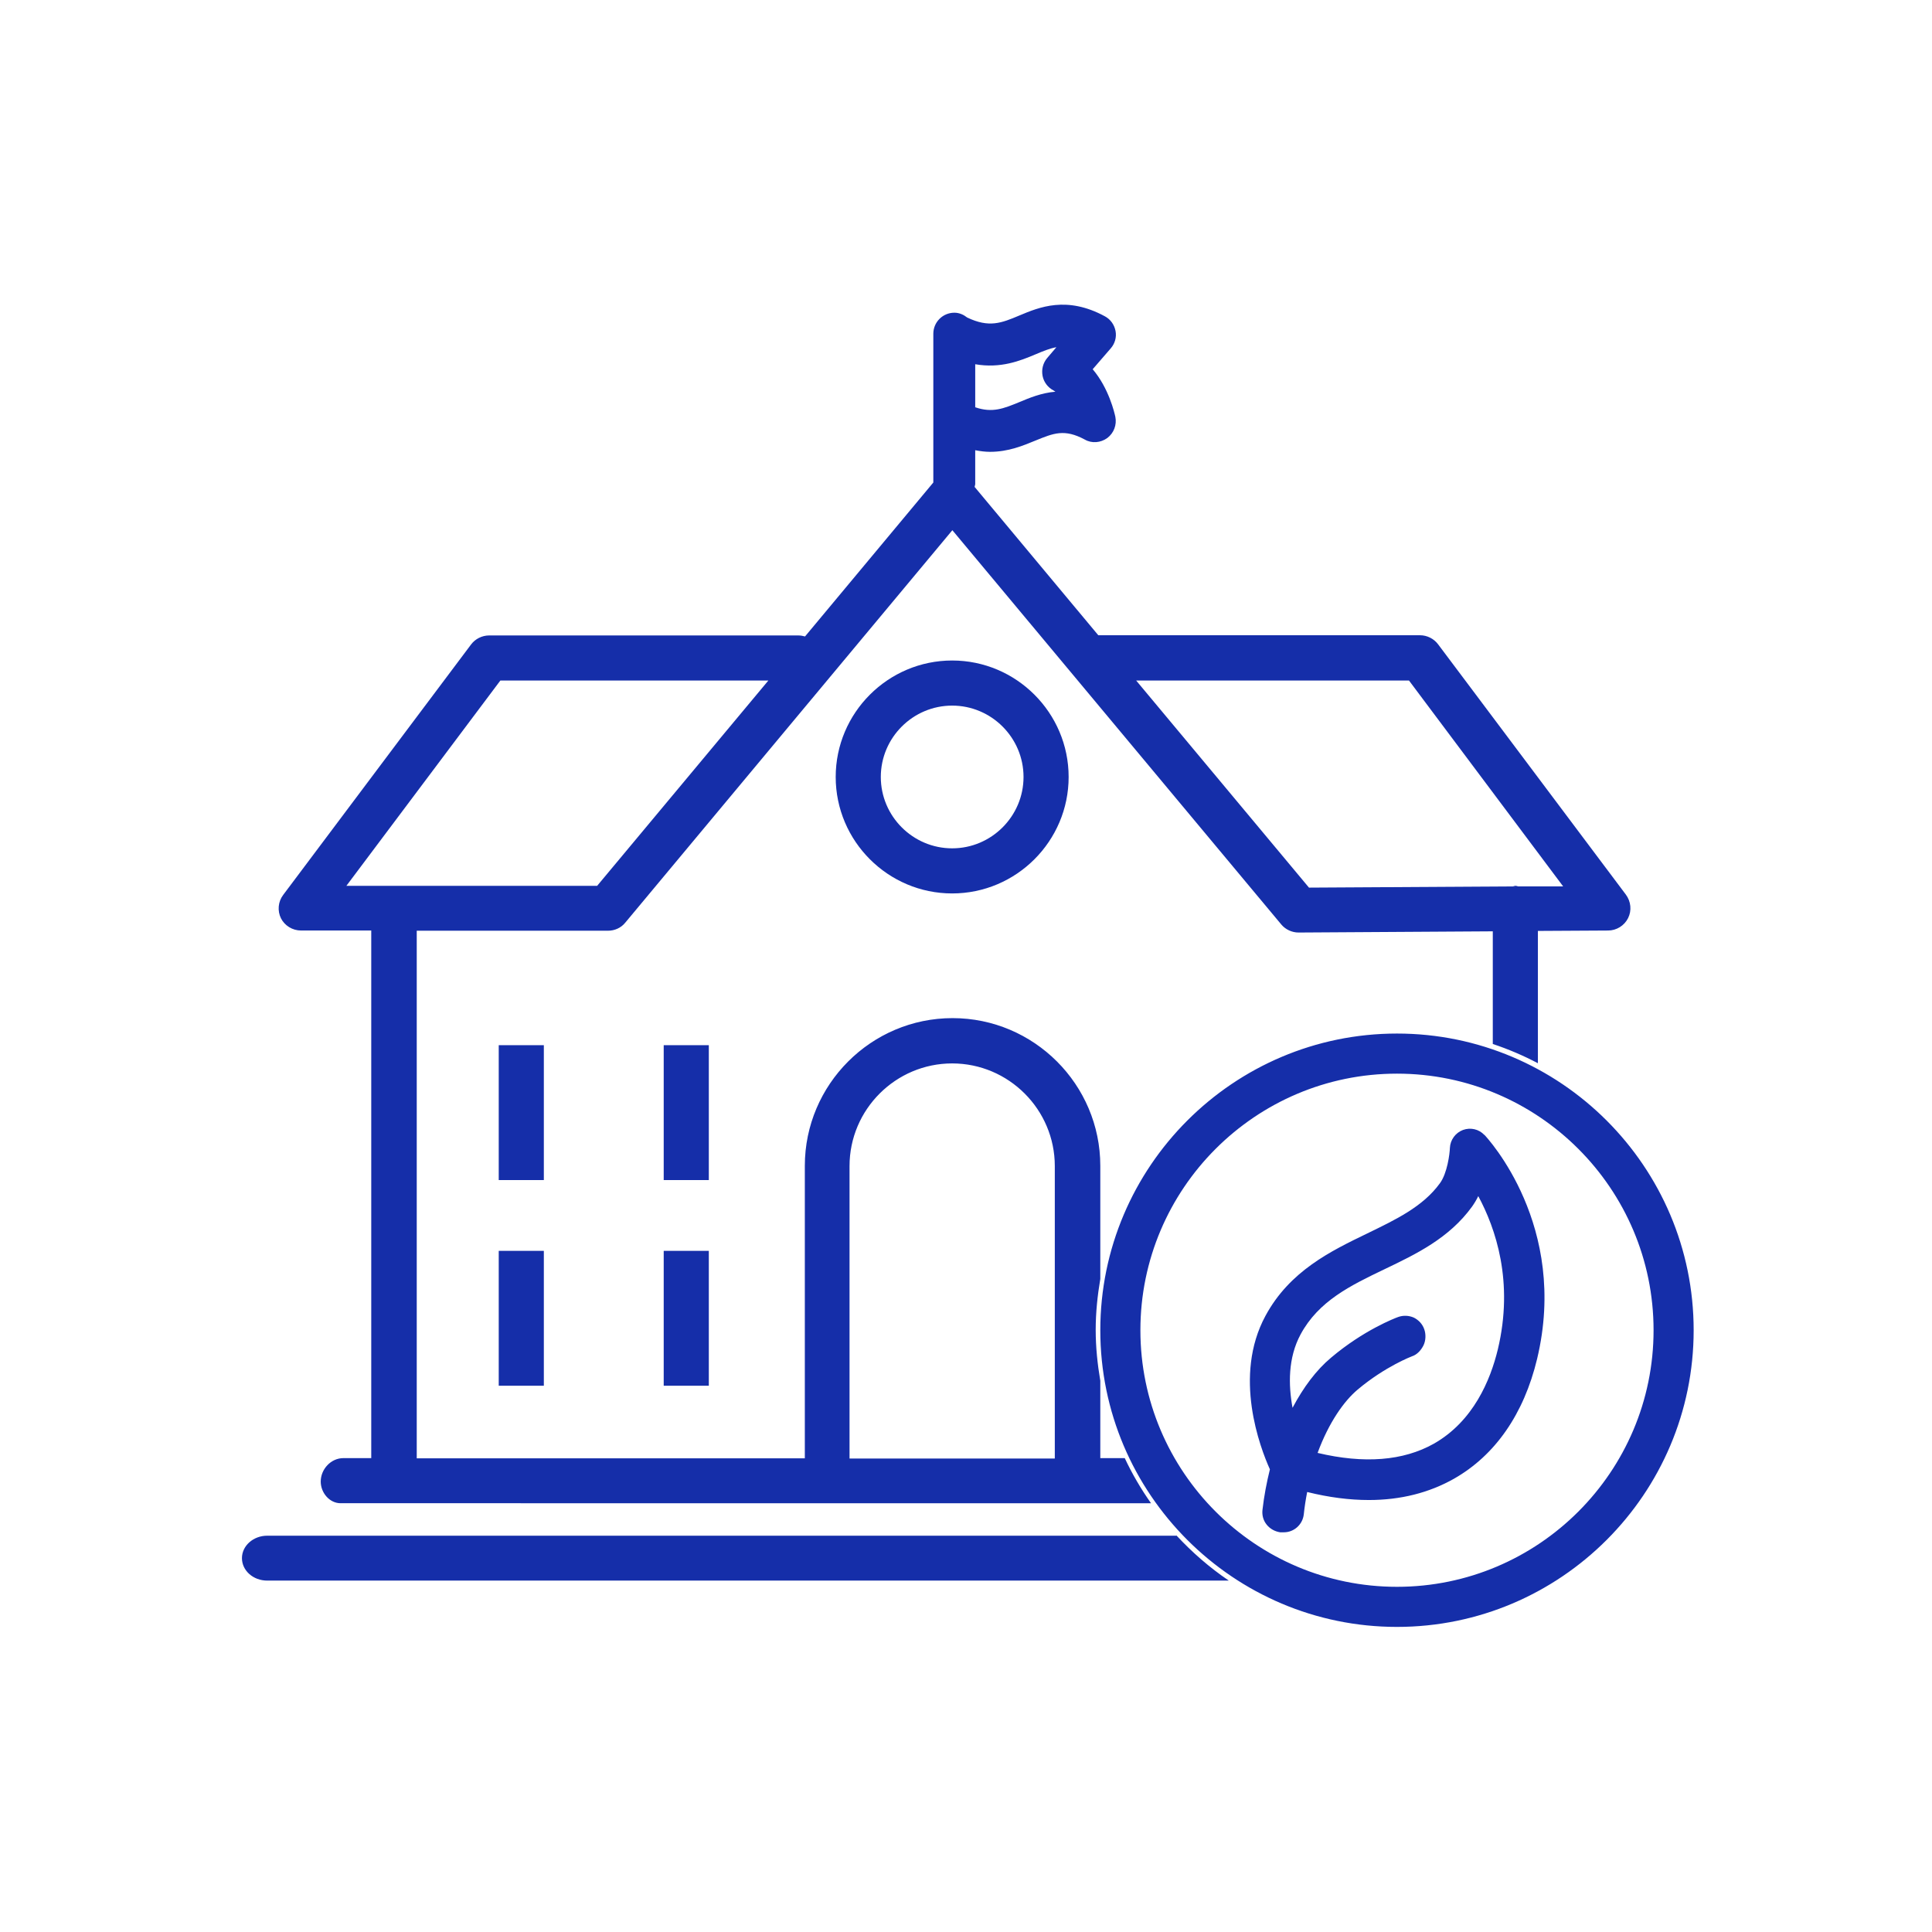
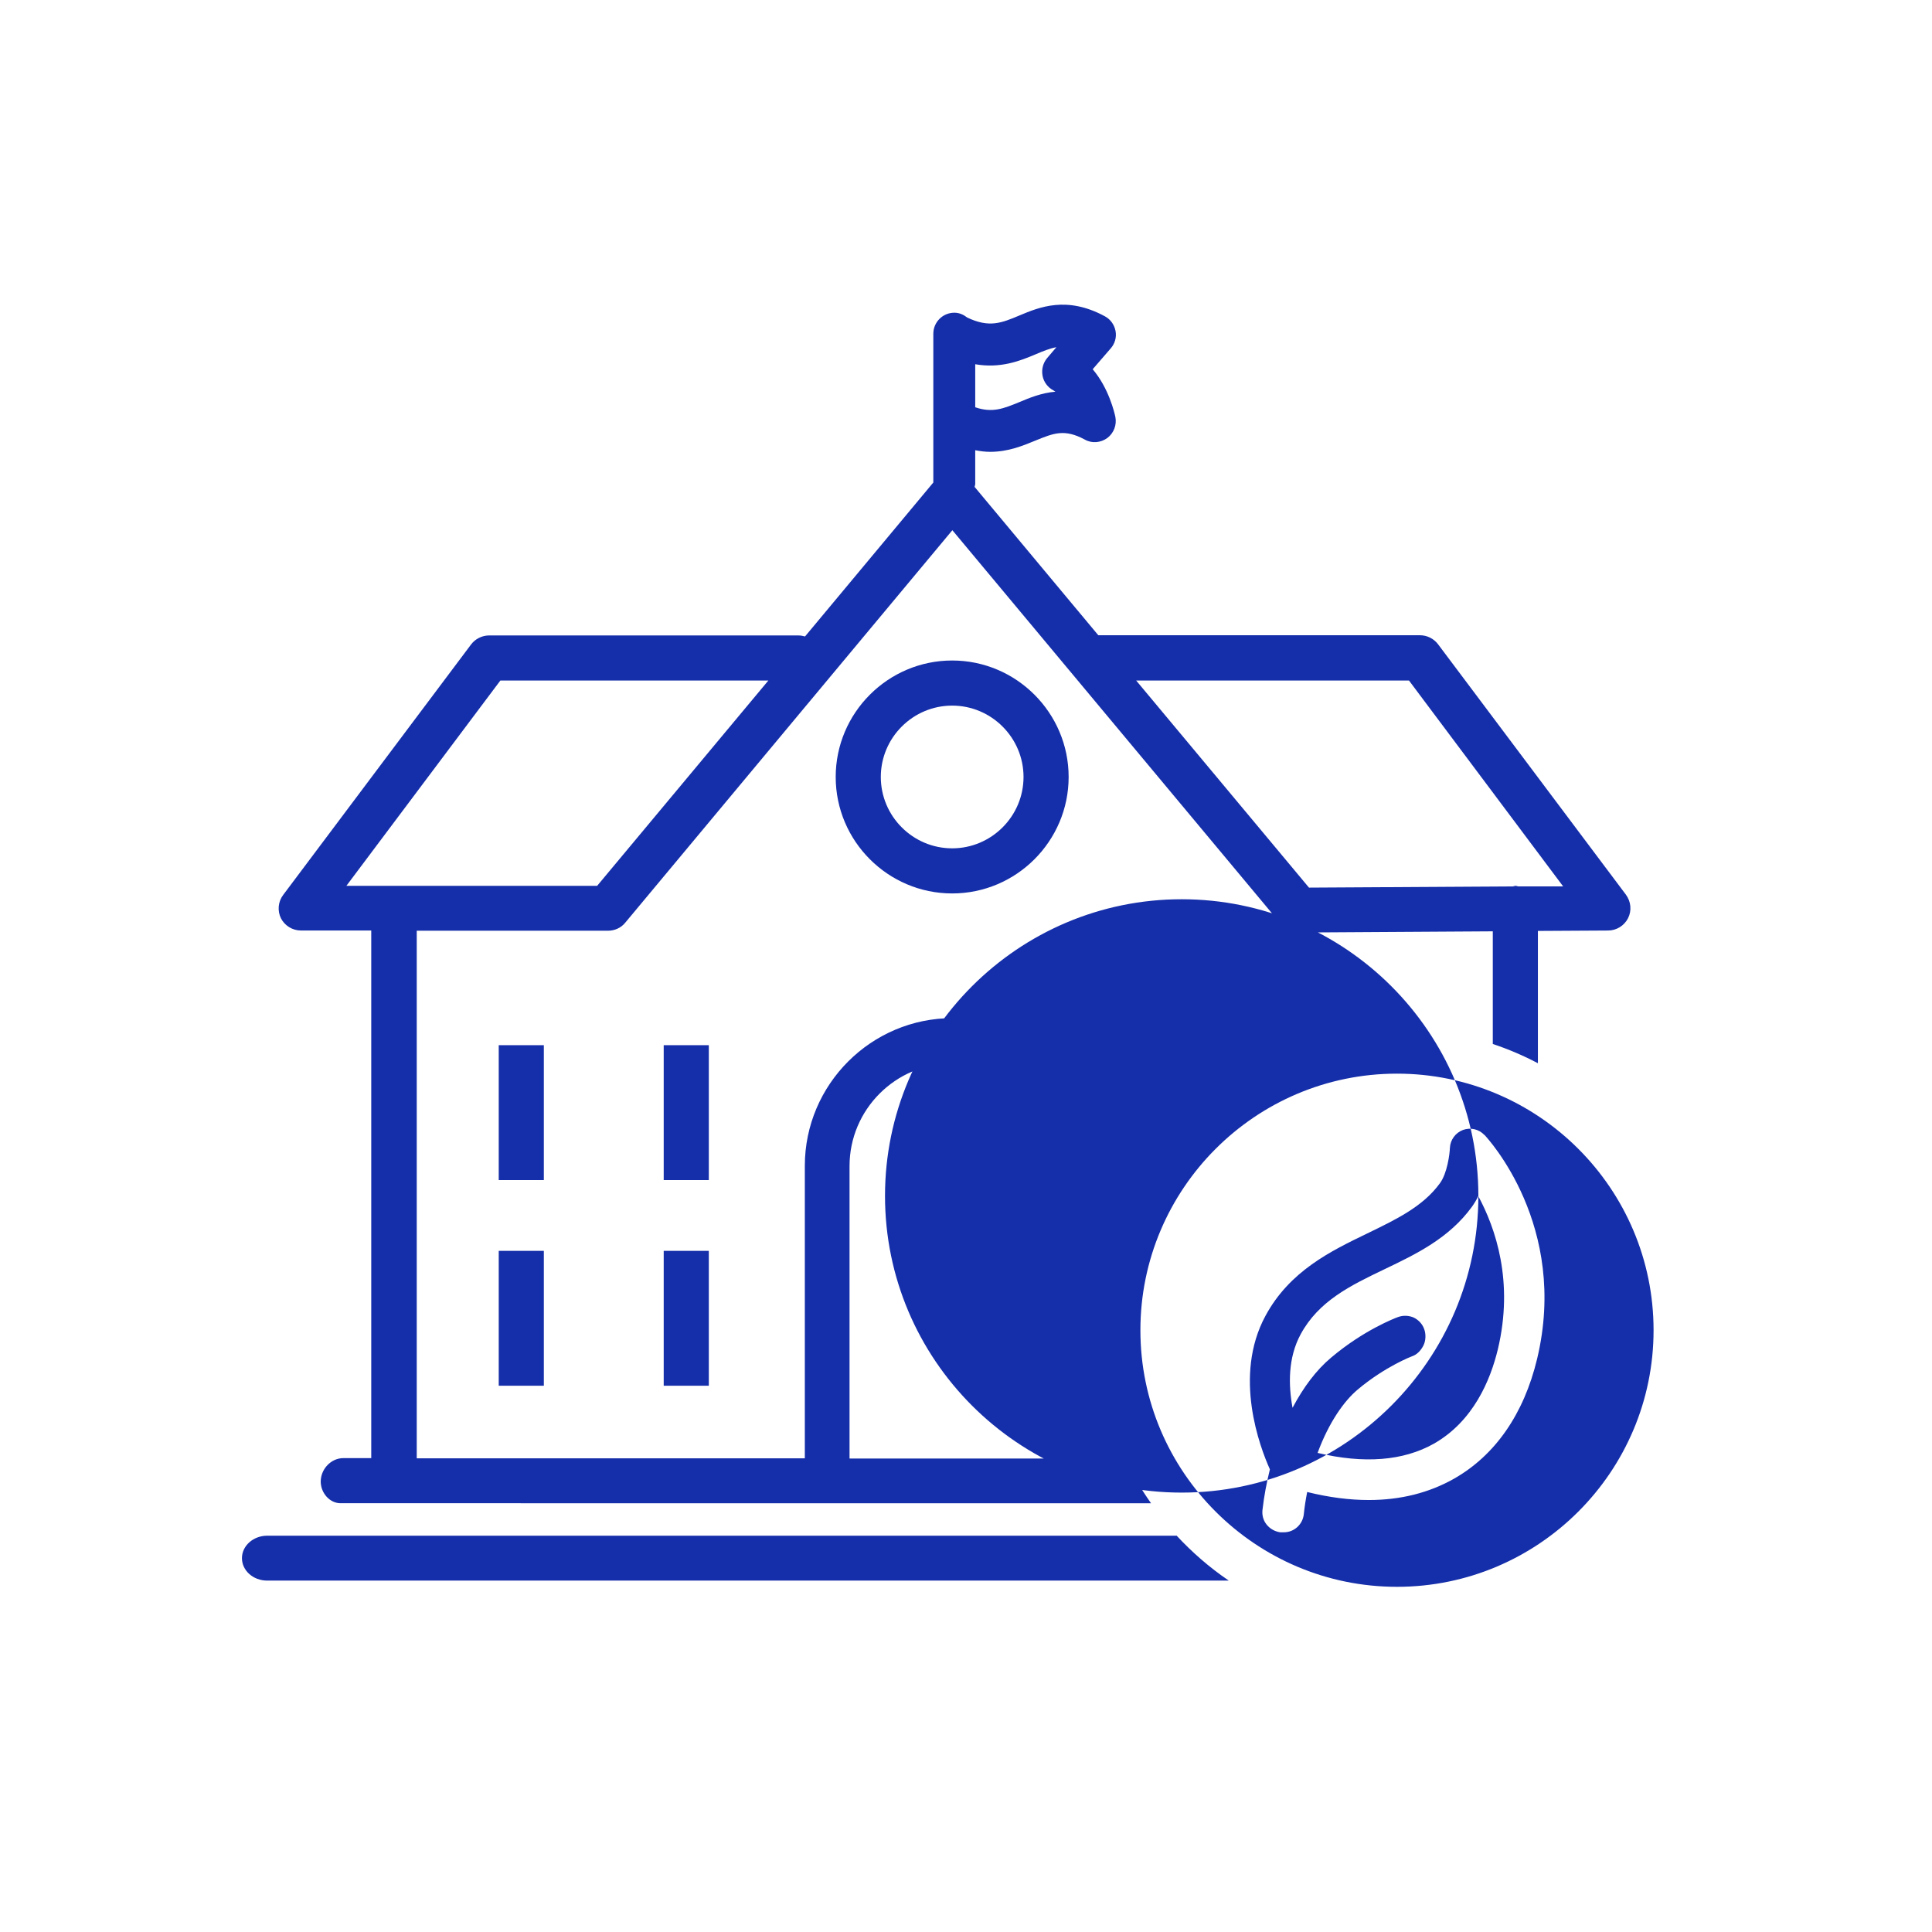
<svg xmlns="http://www.w3.org/2000/svg" id="Layer_1" data-name="Layer 1" viewBox="0 0 96.38 96.38">
  <defs>
    <style>
      .cls-1 {
        fill: #152ea9;
        stroke-width: 0px;
      }
    </style>
  </defs>
-   <path class="cls-1" d="M58.69,76.6c.78.84,1.65,1.6,2.61,2.25H13.33c-.7,0-1.26-.5-1.26-1.12s.57-1.12,1.26-1.12h45.35ZM33.11,69.13h2.25v-6.73h-2.25v6.73ZM24.88,69.13h2.25v-6.73h-2.25v6.73ZM47.5,32.95c3.2,0,5.81,2.61,5.81,5.81s-2.61,5.81-5.81,5.81-5.81-2.61-5.81-5.81,2.61-5.81,5.81-5.81ZM47.5,35.2c-1.96,0-3.56,1.6-3.56,3.56s1.6,3.56,3.56,3.56,3.56-1.6,3.56-3.56-1.6-3.56-3.56-3.56ZM35.36,52.14h-2.25v6.73h2.25v-6.73ZM27.13,52.14h-2.25v6.73h2.25v-6.73ZM14.02,45.82c-.19-.38-.15-.84.11-1.18l9.37-12.49c.21-.28.55-.45.9-.45h15.42c.12,0,.23.02.34.05l6.4-7.68v-7.42c0-.58.47-1.05,1.05-1.05.25,0,.46.1.64.24,1.09.52,1.7.28,2.6-.1,1-.42,2.37-.99,4.27.04.28.15.47.42.53.73.06.31-.03.63-.24.87l-.9,1.04c.81.95,1.09,2.19,1.13,2.37.08.4-.07.81-.4,1.06-.33.24-.77.28-1.12.08-1.02-.55-1.56-.32-2.47.05-.61.25-1.34.56-2.26.56-.23,0-.48-.03-.74-.08v1.7s-.02.09-.03.13l6.17,7.4h16.05c.35,0,.69.17.9.45l9.37,12.49c.25.34.3.79.11,1.17-.19.38-.58.62-1,.62l-3.5.02v6.6c-.72-.38-1.47-.7-2.25-.96v-5.62l-9.69.06h0c-.33,0-.65-.15-.86-.4l-16.41-19.67-16.32,19.58c-.21.26-.53.4-.86.4h-9.54v26.32h19.36v-14.59c0-4.06,3.31-7.37,7.37-7.37s7.37,3.31,7.37,7.37v5.64c-.14.83-.23,1.68-.23,2.54s.09,1.72.23,2.54v3.86h1.22c.37.79.81,1.54,1.31,2.25H16.99c-.55,0-.99-.52-.99-1.08,0-.62.51-1.17,1.13-1.17h1.39v-26.32h-3.5c-.43,0-.82-.24-1.01-.62ZM42.38,72.76h10.24v-14.59c0-2.82-2.3-5.12-5.12-5.12s-5.12,2.3-5.12,5.12v14.59ZM56.68,33.95l8.62,10.33,10.15-.06c.05,0,.1-.03.15-.03.05,0,.09.02.14.03h2.24s-7.69-10.27-7.69-10.27h-13.61ZM48.66,20.32c.85.29,1.41.06,2.19-.26.5-.21,1.1-.46,1.8-.52-.03-.02-.06-.04-.09-.06-.29-.15-.49-.42-.55-.73-.06-.32.02-.64.23-.89l.46-.54c-.33.06-.65.19-1.05.36-.76.32-1.73.71-3,.49v2.15ZM17.28,44.19h12.51l8.54-10.24h-13.37l-7.68,10.24ZM74.04,56.6c.17.18,4.23,4.55,2.64,11.19-.66,2.75-2.09,4.81-4.15,5.98-1.24.7-2.66,1.06-4.24,1.06-.97,0-1.99-.13-3.08-.4-.07.36-.13.73-.17,1.12-.06.51-.49.89-.99.89-.04,0-.08,0-.11,0h-.08c-.26-.04-.5-.17-.67-.38s-.24-.47-.21-.74c.08-.7.21-1.37.37-2.02-.49-1.09-1.85-4.65-.22-7.66,1.21-2.24,3.26-3.23,5.08-4.11,1.42-.69,2.77-1.33,3.62-2.5.37-.5.49-1.47.5-1.77.02-.4.28-.75.65-.89.38-.14.8-.04,1.07.25ZM73.75,59.66c-.09.19-.2.37-.32.54-1.14,1.57-2.78,2.36-4.37,3.12-1.69.81-3.28,1.58-4.18,3.25-.63,1.17-.61,2.52-.4,3.66.54-1.02,1.18-1.88,1.92-2.5,1.62-1.37,3.18-1.97,3.35-2.03.25-.09.53-.08.78.03.24.12.43.32.52.58.09.25.08.57-.04.81-.12.24-.32.46-.57.54,0,0-1.33.5-2.71,1.66-.68.57-1.44,1.64-2,3.16,2.32.55,4.27.4,5.8-.46,1.97-1.12,2.82-3.17,3.19-4.7.81-3.38-.11-6.05-.98-7.66ZM84.49,66.36c0,8.16-6.64,14.8-14.8,14.8s-14.8-6.64-14.8-14.8,6.64-14.8,14.8-14.8,14.8,6.64,14.8,14.8ZM82.49,66.36c0-7.06-5.74-12.8-12.8-12.8s-12.8,5.74-12.8,12.8,5.74,12.8,12.8,12.8,12.8-5.74,12.8-12.8Z" />
+   <path class="cls-1" d="M58.69,76.6c.78.84,1.65,1.6,2.61,2.25H13.33c-.7,0-1.26-.5-1.26-1.12s.57-1.12,1.26-1.12h45.35ZM33.11,69.13h2.25v-6.73h-2.25v6.73ZM24.88,69.13h2.25v-6.73h-2.25v6.73ZM47.5,32.95c3.2,0,5.81,2.61,5.81,5.81s-2.61,5.81-5.81,5.81-5.81-2.61-5.81-5.81,2.61-5.81,5.81-5.81ZM47.5,35.2c-1.96,0-3.56,1.6-3.56,3.56s1.6,3.56,3.56,3.56,3.56-1.6,3.56-3.56-1.6-3.56-3.56-3.56ZM35.36,52.14h-2.25v6.73h2.25v-6.73ZM27.13,52.14h-2.25v6.73h2.25v-6.73ZM14.02,45.82c-.19-.38-.15-.84.11-1.18l9.37-12.49c.21-.28.55-.45.9-.45h15.42c.12,0,.23.02.34.05l6.4-7.68v-7.42c0-.58.47-1.05,1.05-1.05.25,0,.46.1.64.24,1.09.52,1.7.28,2.6-.1,1-.42,2.37-.99,4.27.04.28.15.47.42.53.73.06.31-.03.63-.24.87l-.9,1.04c.81.95,1.09,2.19,1.13,2.37.08.4-.07.81-.4,1.06-.33.24-.77.28-1.12.08-1.02-.55-1.56-.32-2.47.05-.61.25-1.34.56-2.26.56-.23,0-.48-.03-.74-.08v1.7s-.02.09-.03.13l6.17,7.4h16.05c.35,0,.69.17.9.45l9.37,12.49c.25.34.3.79.11,1.17-.19.38-.58.62-1,.62l-3.5.02v6.6c-.72-.38-1.47-.7-2.25-.96v-5.62l-9.69.06h0c-.33,0-.65-.15-.86-.4l-16.41-19.67-16.32,19.58c-.21.26-.53.4-.86.4h-9.54v26.32h19.36v-14.59c0-4.06,3.31-7.37,7.37-7.37s7.37,3.31,7.37,7.37v5.64c-.14.83-.23,1.68-.23,2.54s.09,1.72.23,2.54v3.86h1.22c.37.79.81,1.54,1.31,2.25H16.99c-.55,0-.99-.52-.99-1.08,0-.62.51-1.17,1.13-1.17h1.39v-26.32h-3.5c-.43,0-.82-.24-1.01-.62ZM42.38,72.76h10.24v-14.59c0-2.82-2.3-5.12-5.12-5.12s-5.12,2.3-5.12,5.12v14.59ZM56.68,33.95l8.62,10.33,10.15-.06c.05,0,.1-.03.15-.03.05,0,.09.02.14.03h2.24s-7.69-10.27-7.69-10.27h-13.61ZM48.66,20.32c.85.29,1.41.06,2.19-.26.5-.21,1.1-.46,1.8-.52-.03-.02-.06-.04-.09-.06-.29-.15-.49-.42-.55-.73-.06-.32.02-.64.23-.89l.46-.54c-.33.06-.65.19-1.05.36-.76.32-1.73.71-3,.49v2.15ZM17.28,44.19h12.51l8.54-10.24h-13.37l-7.68,10.24ZM74.04,56.6c.17.18,4.23,4.55,2.64,11.19-.66,2.75-2.09,4.81-4.15,5.98-1.24.7-2.66,1.06-4.24,1.06-.97,0-1.99-.13-3.08-.4-.07.36-.13.73-.17,1.12-.06.51-.49.89-.99.89-.04,0-.08,0-.11,0h-.08c-.26-.04-.5-.17-.67-.38s-.24-.47-.21-.74c.08-.7.21-1.37.37-2.02-.49-1.09-1.85-4.65-.22-7.66,1.21-2.24,3.26-3.23,5.08-4.11,1.42-.69,2.77-1.33,3.62-2.5.37-.5.49-1.47.5-1.77.02-.4.28-.75.65-.89.38-.14.8-.04,1.07.25ZM73.75,59.66c-.09.19-.2.37-.32.54-1.14,1.57-2.78,2.36-4.37,3.12-1.69.81-3.28,1.58-4.18,3.25-.63,1.17-.61,2.52-.4,3.66.54-1.02,1.18-1.88,1.92-2.5,1.62-1.37,3.18-1.97,3.35-2.03.25-.09.53-.08.78.03.24.12.43.32.52.58.09.25.08.57-.04.81-.12.24-.32.46-.57.54,0,0-1.33.5-2.71,1.66-.68.57-1.44,1.64-2,3.16,2.32.55,4.27.4,5.8-.46,1.97-1.12,2.82-3.17,3.19-4.7.81-3.38-.11-6.05-.98-7.66Zc0,8.16-6.64,14.8-14.8,14.8s-14.8-6.64-14.8-14.8,6.64-14.8,14.8-14.8,14.8,6.64,14.8,14.8ZM82.49,66.36c0-7.06-5.74-12.8-12.8-12.8s-12.8,5.74-12.8,12.8,5.74,12.8,12.8,12.8,12.8-5.74,12.8-12.8Z" />
</svg>